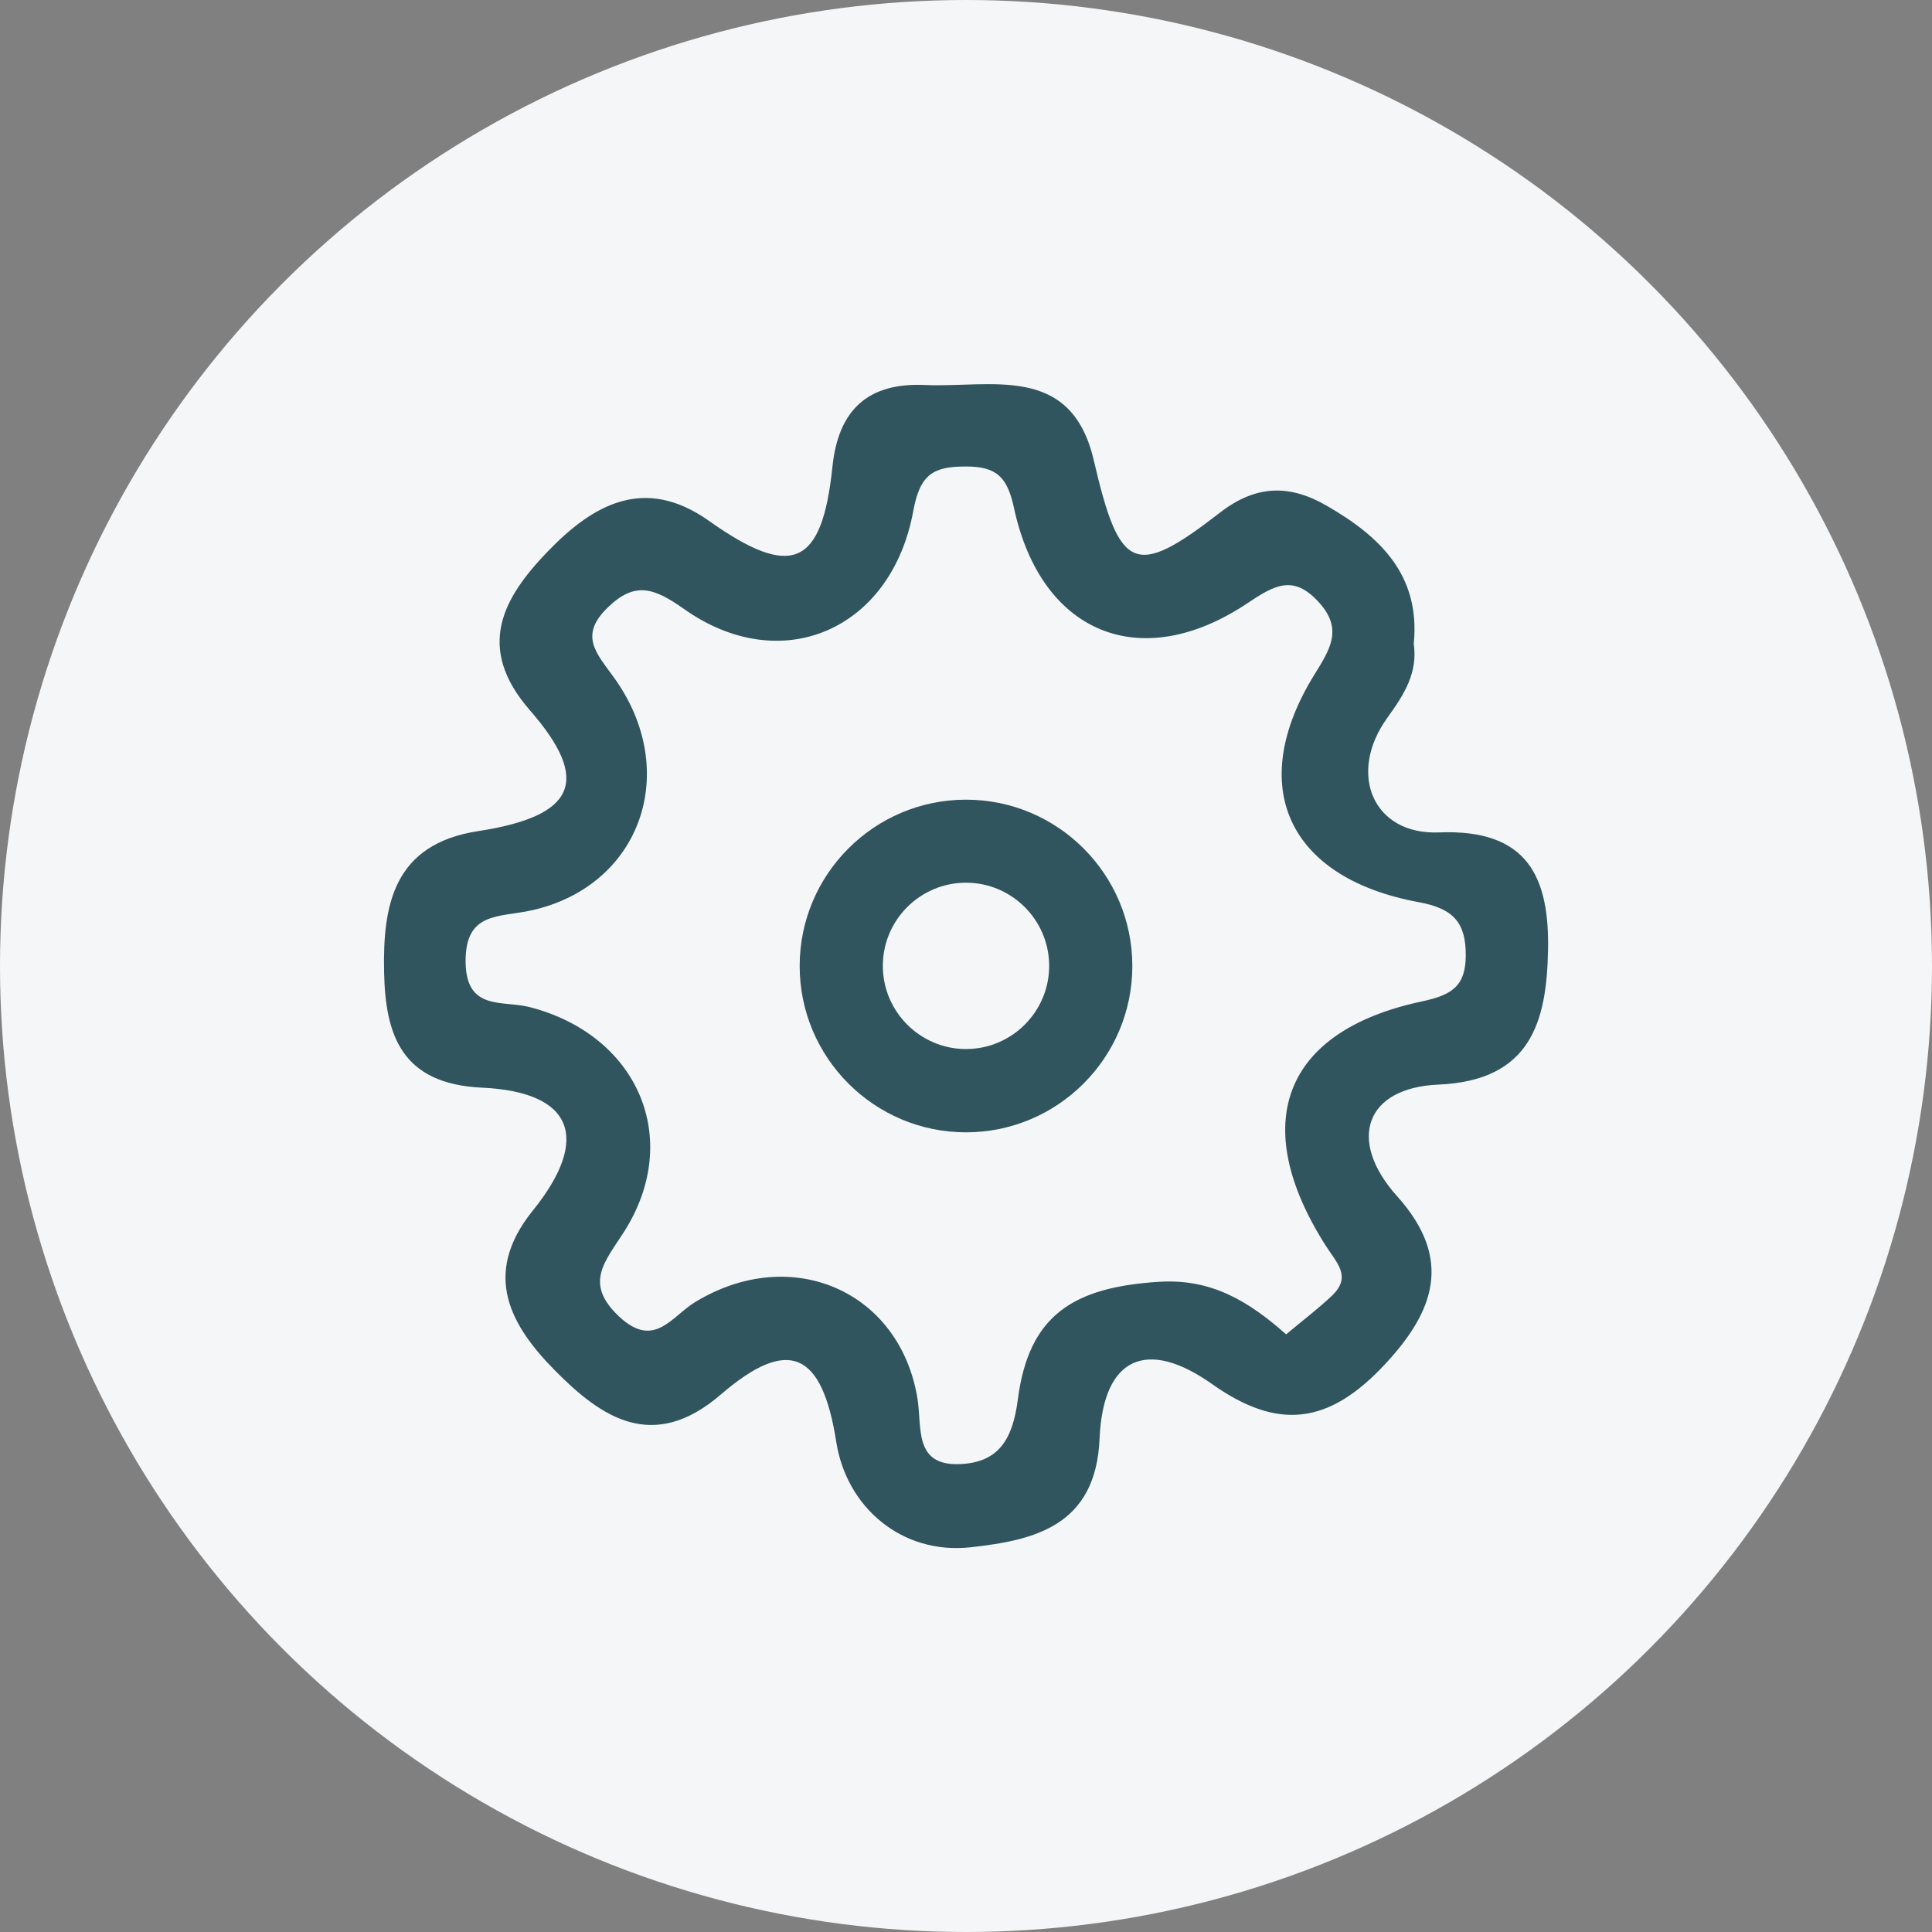
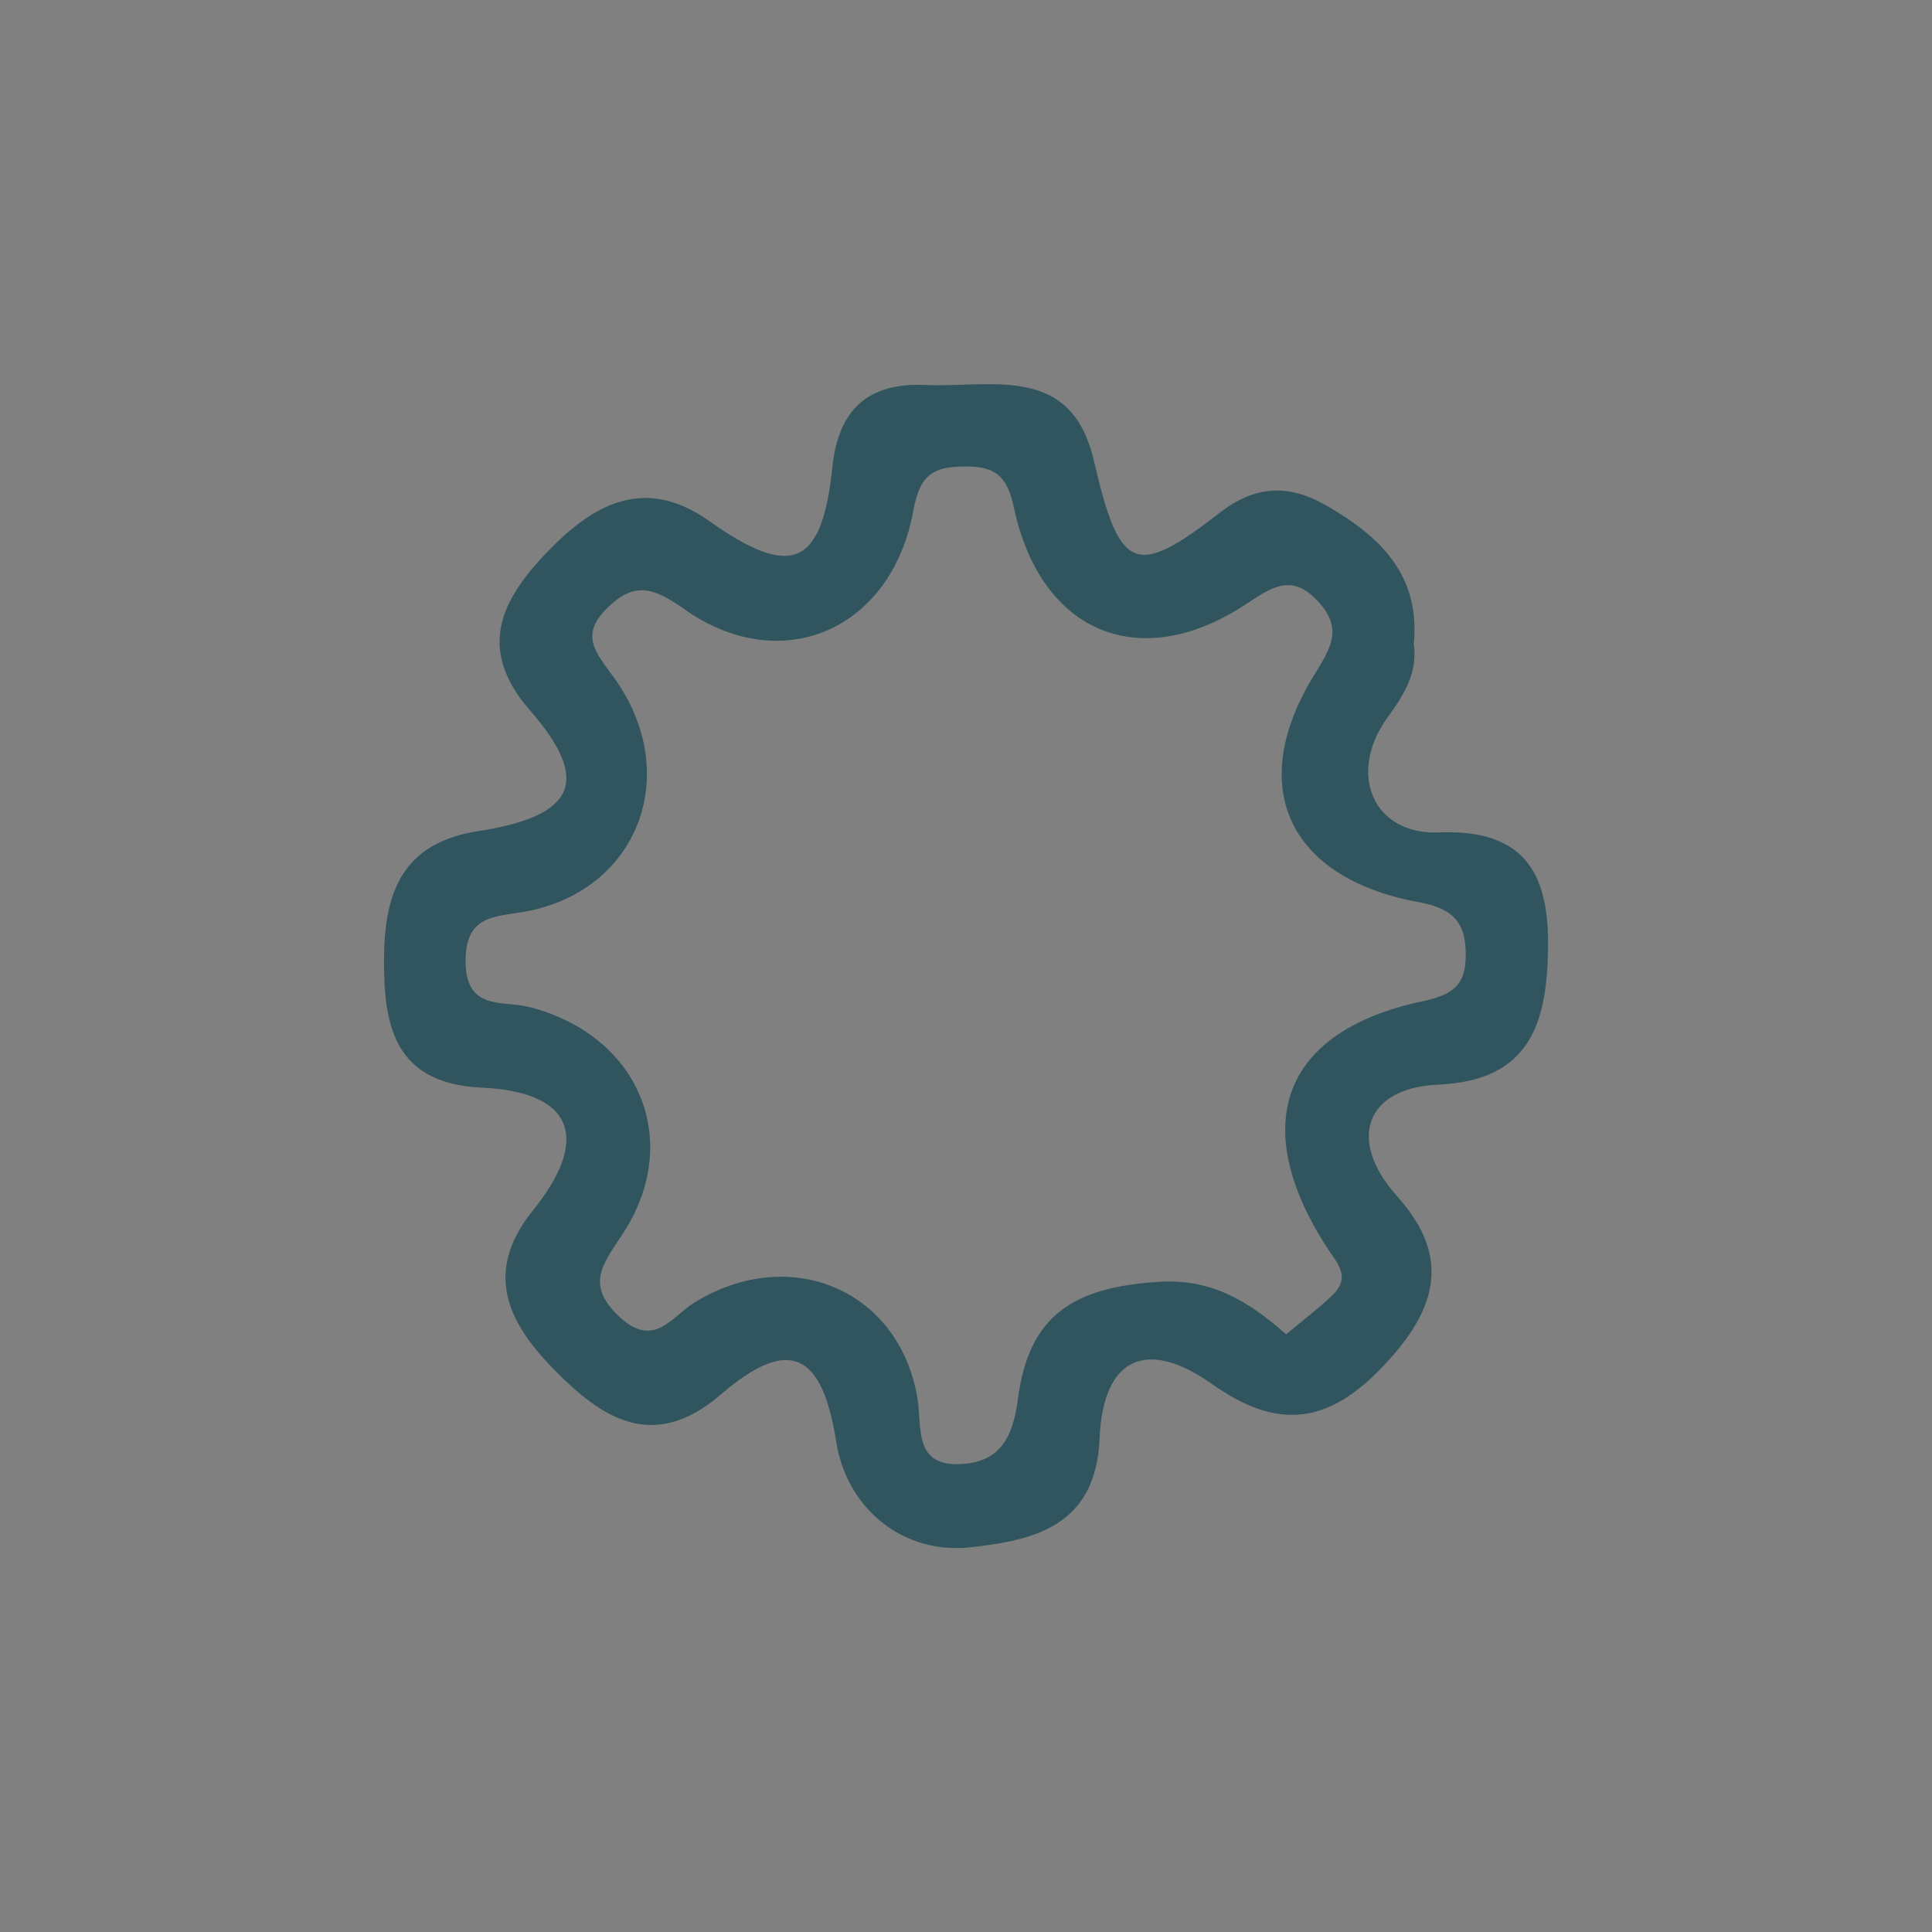
<svg xmlns="http://www.w3.org/2000/svg" id="Layer_2" data-name="Layer 2" viewBox="0 0 151 151">
  <rect x="0" y="0" width="151" height="151" fill="#808080" stroke="none" />
  <defs>
    <style>
      .cls-1 {
        fill: #f5f6f7;
      }

      .cls-2 {
        fill: #30555e;
      }
    </style>
  </defs>
  <g id="Layer_1-2" data-name="Layer 1">
    <g>
-       <circle class="cls-1" cx="75.5" cy="75.5" r="75.5" />
      <g>
        <path class="cls-2" d="m110.49,50.27c.34,2.29-.72,3.98-2.06,5.83-3.14,4.35-1.13,9.17,4.04,8.96,7.03-.29,8.63,3.62,8.52,9.22-.11,5.57-1.34,10.18-8.57,10.49-5.69.24-7.17,4.33-3.22,8.73,4.42,4.92,2.86,9.02-.91,13.08-4.44,4.8-8.43,5.22-13.55,1.6-5.1-3.61-8.53-2.13-8.8,4.26-.29,6.83-5.09,7.94-10.06,8.49-5.39.6-9.72-3.12-10.52-8.23-1.1-7.03-3.71-8.28-9.02-3.71-5.31,4.57-9.33,1.79-12.92-1.83-3.46-3.49-5.84-7.51-1.78-12.54,4.56-5.65,3.15-9.28-3.96-9.61-6.33-.29-7.56-4.15-7.66-9.02-.11-5.22.71-10.01,7.34-11.03,7.62-1.17,8.87-3.93,4.06-9.44-4.31-4.94-2.09-8.82,1.42-12.45,3.5-3.62,7.52-5.94,12.57-2.36,6.47,4.58,8.84,3.57,9.65-4.23.47-4.53,2.85-6.59,7.25-6.39,5.15.23,11.41-1.72,13.18,5.9,2.01,8.64,3.19,9.25,9.84,4.09,2.82-2.19,5.44-2.24,8.35-.56,4.15,2.39,7.33,5.39,6.82,10.76Zm-9.97,54.02c1.34-1.12,2.53-2.02,3.6-3.04,1.53-1.47.37-2.53-.49-3.87-6.1-9.56-3.33-16.79,7.45-19.1,2.35-.5,3.46-1.16,3.48-3.57.02-2.58-.94-3.7-3.68-4.2-10.26-1.89-13.53-9.1-8.14-17.8,1.27-2.04,2.23-3.59.3-5.68-1.97-2.14-3.44-1.29-5.52.1-8.33,5.59-16.15,2.42-18.27-7.43-.52-2.43-1.37-3.24-3.75-3.24-2.54,0-3.59.58-4.12,3.47-1.71,9.34-10.33,13.03-17.9,7.68-2.39-1.69-3.88-2.2-6.03-.08-2.2,2.17-.83,3.53.54,5.43,5.27,7.32,2.1,16.29-6.44,18.19-2.55.57-5.2.08-5.16,4.04.04,3.85,2.92,2.98,5,3.52,8.47,2.18,12.01,10.31,7.38,17.57-1.49,2.34-3.14,4-.41,6.59,2.78,2.63,4.13,0,6-1.12,7.51-4.55,15.98-.85,17.35,7.57.36,2.24-.31,5.27,3.33,5.11,2.97-.13,4.1-1.87,4.51-5.04.85-6.59,4.31-8.79,11.07-9.21,4.08-.25,6.98,1.53,9.89,4.1Z" />
-         <path class="cls-2" d="m75.5,88.5c-7.17,0-13-5.83-13-13s5.83-13,13-13,13,5.83,13,13-5.83,13-13,13Zm0-19.51c-3.59,0-6.5,2.92-6.5,6.5s2.92,6.5,6.5,6.5,6.5-2.92,6.5-6.5-2.92-6.5-6.5-6.5Z" />
      </g>
    </g>
  </g>
</svg>